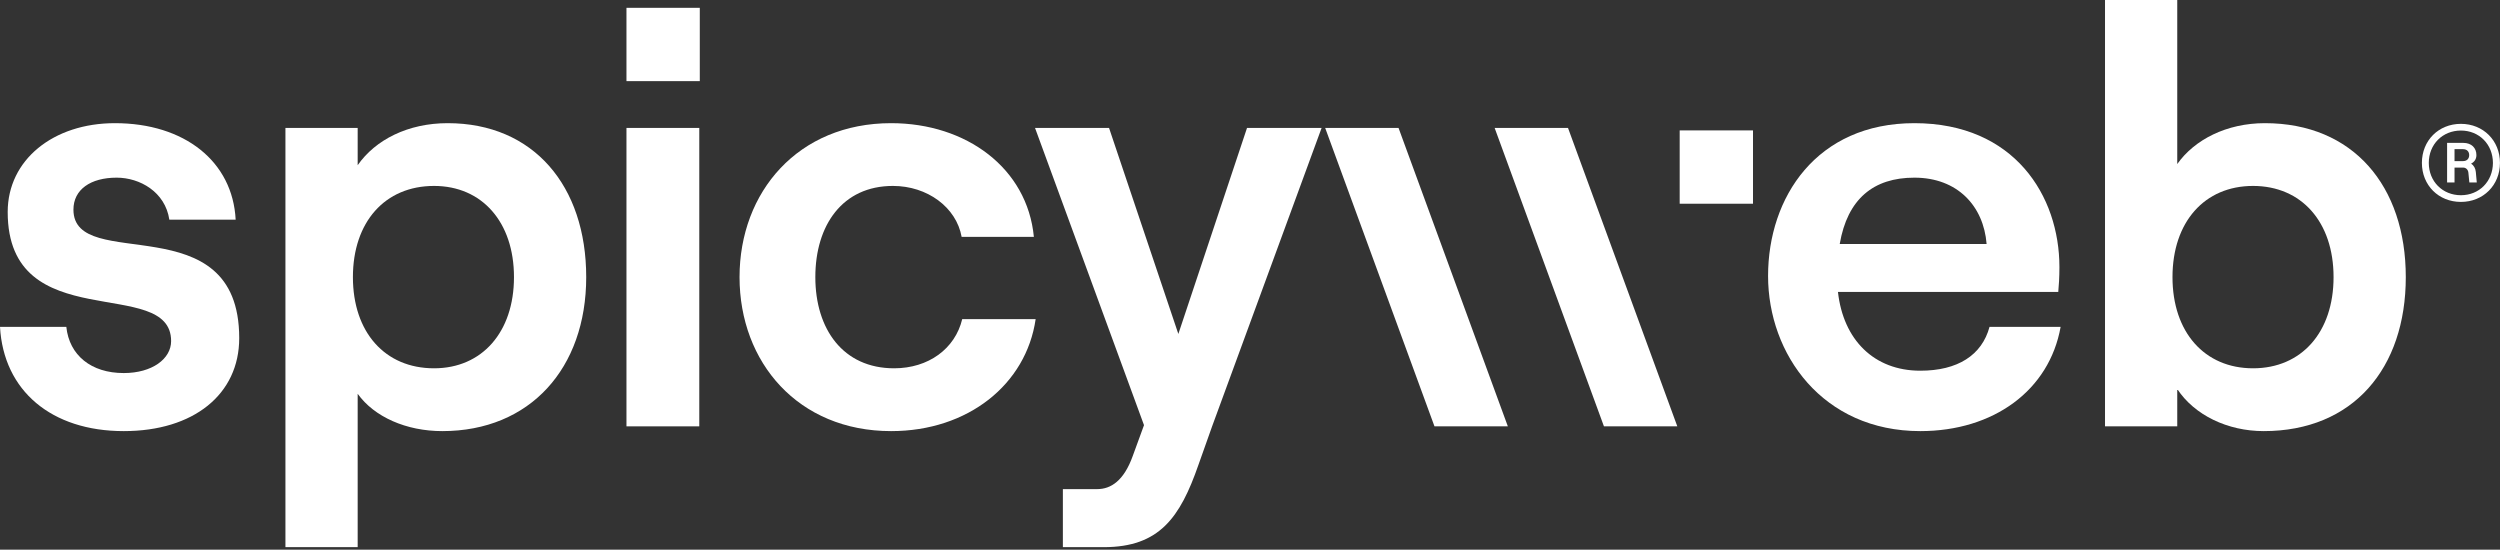
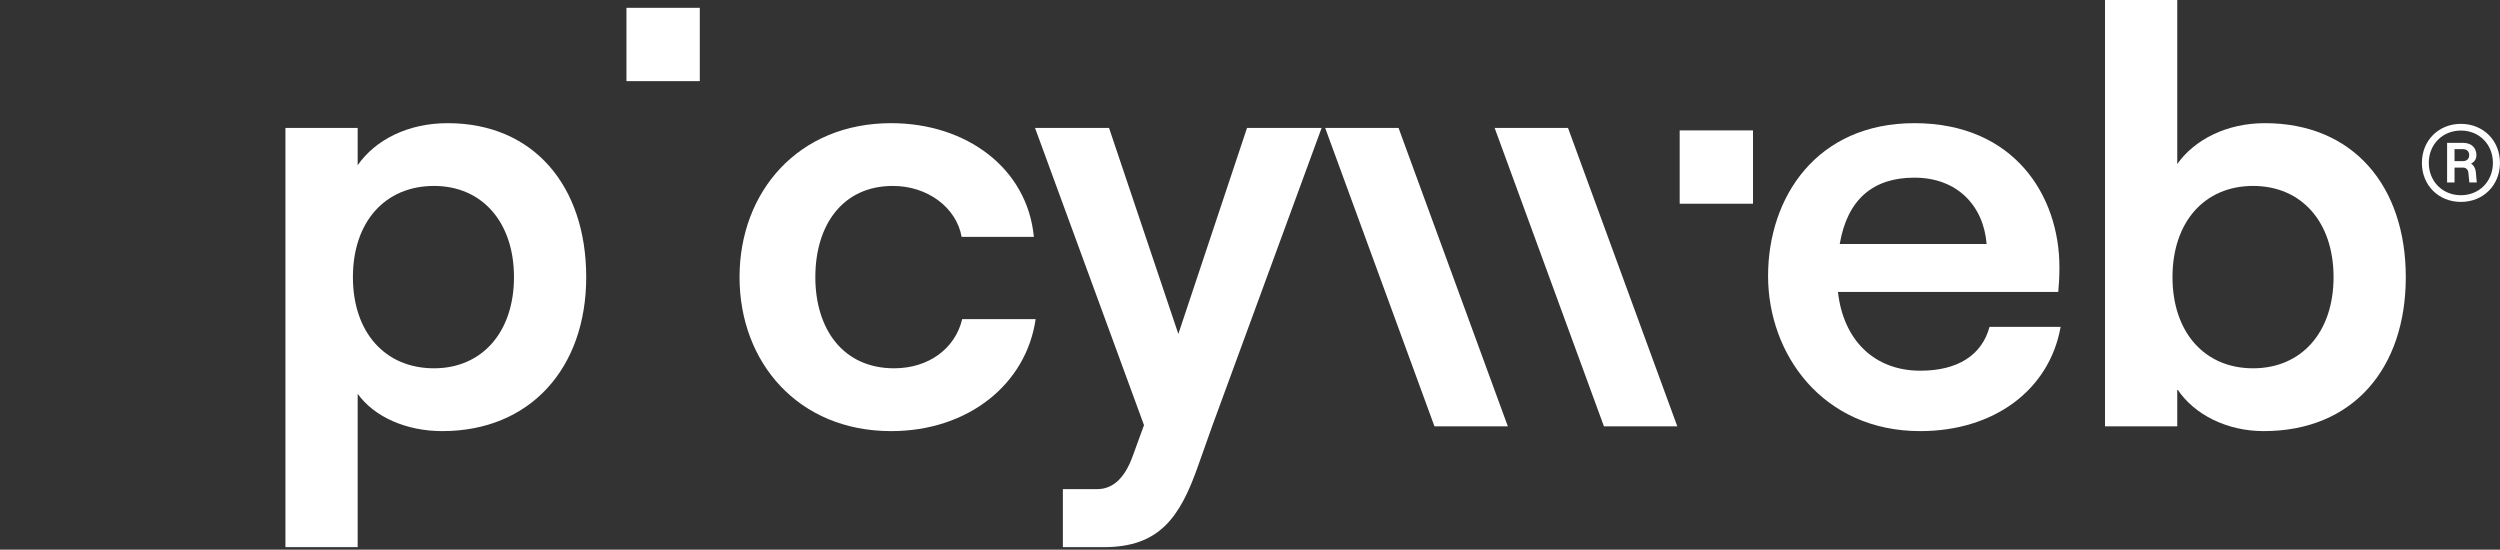
<svg xmlns="http://www.w3.org/2000/svg" width="946" height="208" viewBox="0 0 946 208" fill="none">
  <rect x="0" y="0" width="946" height="208" fill="#333333" stroke="none" />
  <g clip-path="url(#clip0_896_3187)">
-     <path d="M0 123.678H25.096C26.224 134.451 34.505 141.166 46.825 141.166C57.581 141.166 64.751 135.78 64.751 129.065C64.751 103.969 2.912 127.937 2.912 80.219C2.912 60.493 20.164 46.607 43.476 46.607C69.902 46.607 88.063 61.166 89.174 83.131H64.078C62.513 72.594 52.885 67.225 44.149 67.225C34.286 67.225 27.789 71.703 27.789 79.327C27.789 103.75 90.52 76.853 90.52 127.937C90.52 149.229 73.268 163.132 46.825 163.132C19.491 163.132 1.347 147.882 0 123.678Z" fill="white" />
    <path d="M108.008 48.408H135.343V62.513C142.059 52.885 154.379 46.607 169.393 46.607C201.895 46.607 221.823 70.356 221.823 104.861C221.823 139.365 200.548 163.132 167.373 163.132C153.706 163.132 141.604 157.746 135.343 149.01V207.045H108.008L108.008 48.408ZM194.489 104.861C194.489 84.023 182.387 70.356 164.243 70.356C145.644 70.356 133.542 84.023 133.542 104.861C133.542 125.698 145.644 139.365 164.243 139.365C182.387 139.365 194.489 125.698 194.489 104.861Z" fill="white" />
-     <path d="M264.609 48.408H237.056V161.331H264.609V48.408Z" fill="white" />
    <path d="M264.798 2.959H237.056V30.701H264.798V2.959Z" fill="white" />
    <path d="M663.334 49.346H635.592V77.089H663.334V49.346Z" fill="white" />
    <path d="M279.842 104.861C279.842 72.595 302.026 46.607 337.204 46.607C365.666 46.607 388.742 63.64 391.216 89.628H363.882C361.862 78.418 350.888 70.356 337.877 70.356C318.84 70.356 308.523 85.151 308.523 104.861C308.523 124.587 319.059 139.365 338.331 139.365C351.325 139.365 361.407 131.976 364.1 120.766H391.889C388.304 145.425 366.339 163.132 337.204 163.132C302.026 163.132 279.842 137.127 279.842 104.861Z" fill="white" />
    <path d="M458.66 161.331L453.493 175.89C446.559 195.835 438.715 207.045 417.642 207.045H402.19V185.08H415.184C420.335 185.08 425.267 181.949 428.633 172.54L432.891 160.876L391.654 48.407H419.661L445.885 126.371L471.873 48.407H500.099L458.66 161.331Z" fill="white" />
    <path d="M779.74 123.678C775.481 147.663 754.425 163.132 726.636 163.132C689.657 163.132 669.038 133.996 669.038 104.423C669.038 74.614 687.418 46.607 724.397 46.607C762.251 46.607 779.285 74.16 779.285 101.057C779.285 104.861 779.066 108.227 778.847 110.466H695.481C697.501 128.61 709.148 140.274 726.636 140.274C740.741 140.274 749.931 134.451 752.843 123.678L779.74 123.678ZM696.154 92.321H751.732C750.604 77.981 740.741 67.225 724.397 67.225C708.929 67.225 699.066 75.288 696.154 92.321Z" fill="white" />
    <path d="M823.872 147.209V161.331H796.537V0H823.872V62.075C830.369 52.885 842.471 46.607 857.03 46.607C890.424 46.607 910.352 70.356 910.352 104.861C910.352 139.365 890.424 163.132 856.576 163.132C842.908 163.132 830.369 157.072 823.872 147.209ZM883.018 104.861C883.018 84.023 870.916 70.356 852.553 70.356C834.173 70.356 822.071 84.023 822.071 104.861C822.071 125.698 834.173 139.365 852.553 139.365C870.916 139.365 883.018 125.698 883.018 104.861Z" fill="white" />
    <path d="M945.986 61.642C945.986 70.081 939.662 76.405 931.21 76.405C922.733 76.405 916.446 70.082 916.446 61.642C916.446 53.19 922.733 46.866 931.21 46.866C939.662 46.866 945.986 53.189 945.986 61.642ZM943.328 61.642C943.291 54.629 938.149 49.4 931.21 49.4C924.246 49.4 919.055 54.629 919.055 61.642C919.055 68.642 924.246 73.871 931.21 73.871C938.149 73.871 943.291 68.642 943.328 61.642ZM936.848 65.032L937.213 69.054H934.403L934.038 65.353C933.941 64.238 933.148 63.412 932.053 63.412H928.793V69.054H925.982V54.069H932.118C935.229 54.069 937.073 55.978 937.073 58.692C937.073 60.237 936.28 61.299 935.057 61.921C936.087 62.586 936.709 63.669 936.848 65.032ZM928.793 60.966H931.989C933.641 60.966 934.338 59.883 934.338 58.692C934.338 57.502 933.641 56.44 931.989 56.44H928.793V60.966Z" fill="white" />
    <path d="M570.568 161.331H542.808L501.447 48.408H529.207L570.568 161.331Z" fill="white" />
    <path d="M634.693 161.331H606.933L565.572 48.408H593.332L634.693 161.331Z" fill="white" />
  </g>
  <defs>
    <clipPath id="clip0_896_3187">
      <rect width="945.986" height="207.045" fill="white" />
    </clipPath>
  </defs>
</svg>